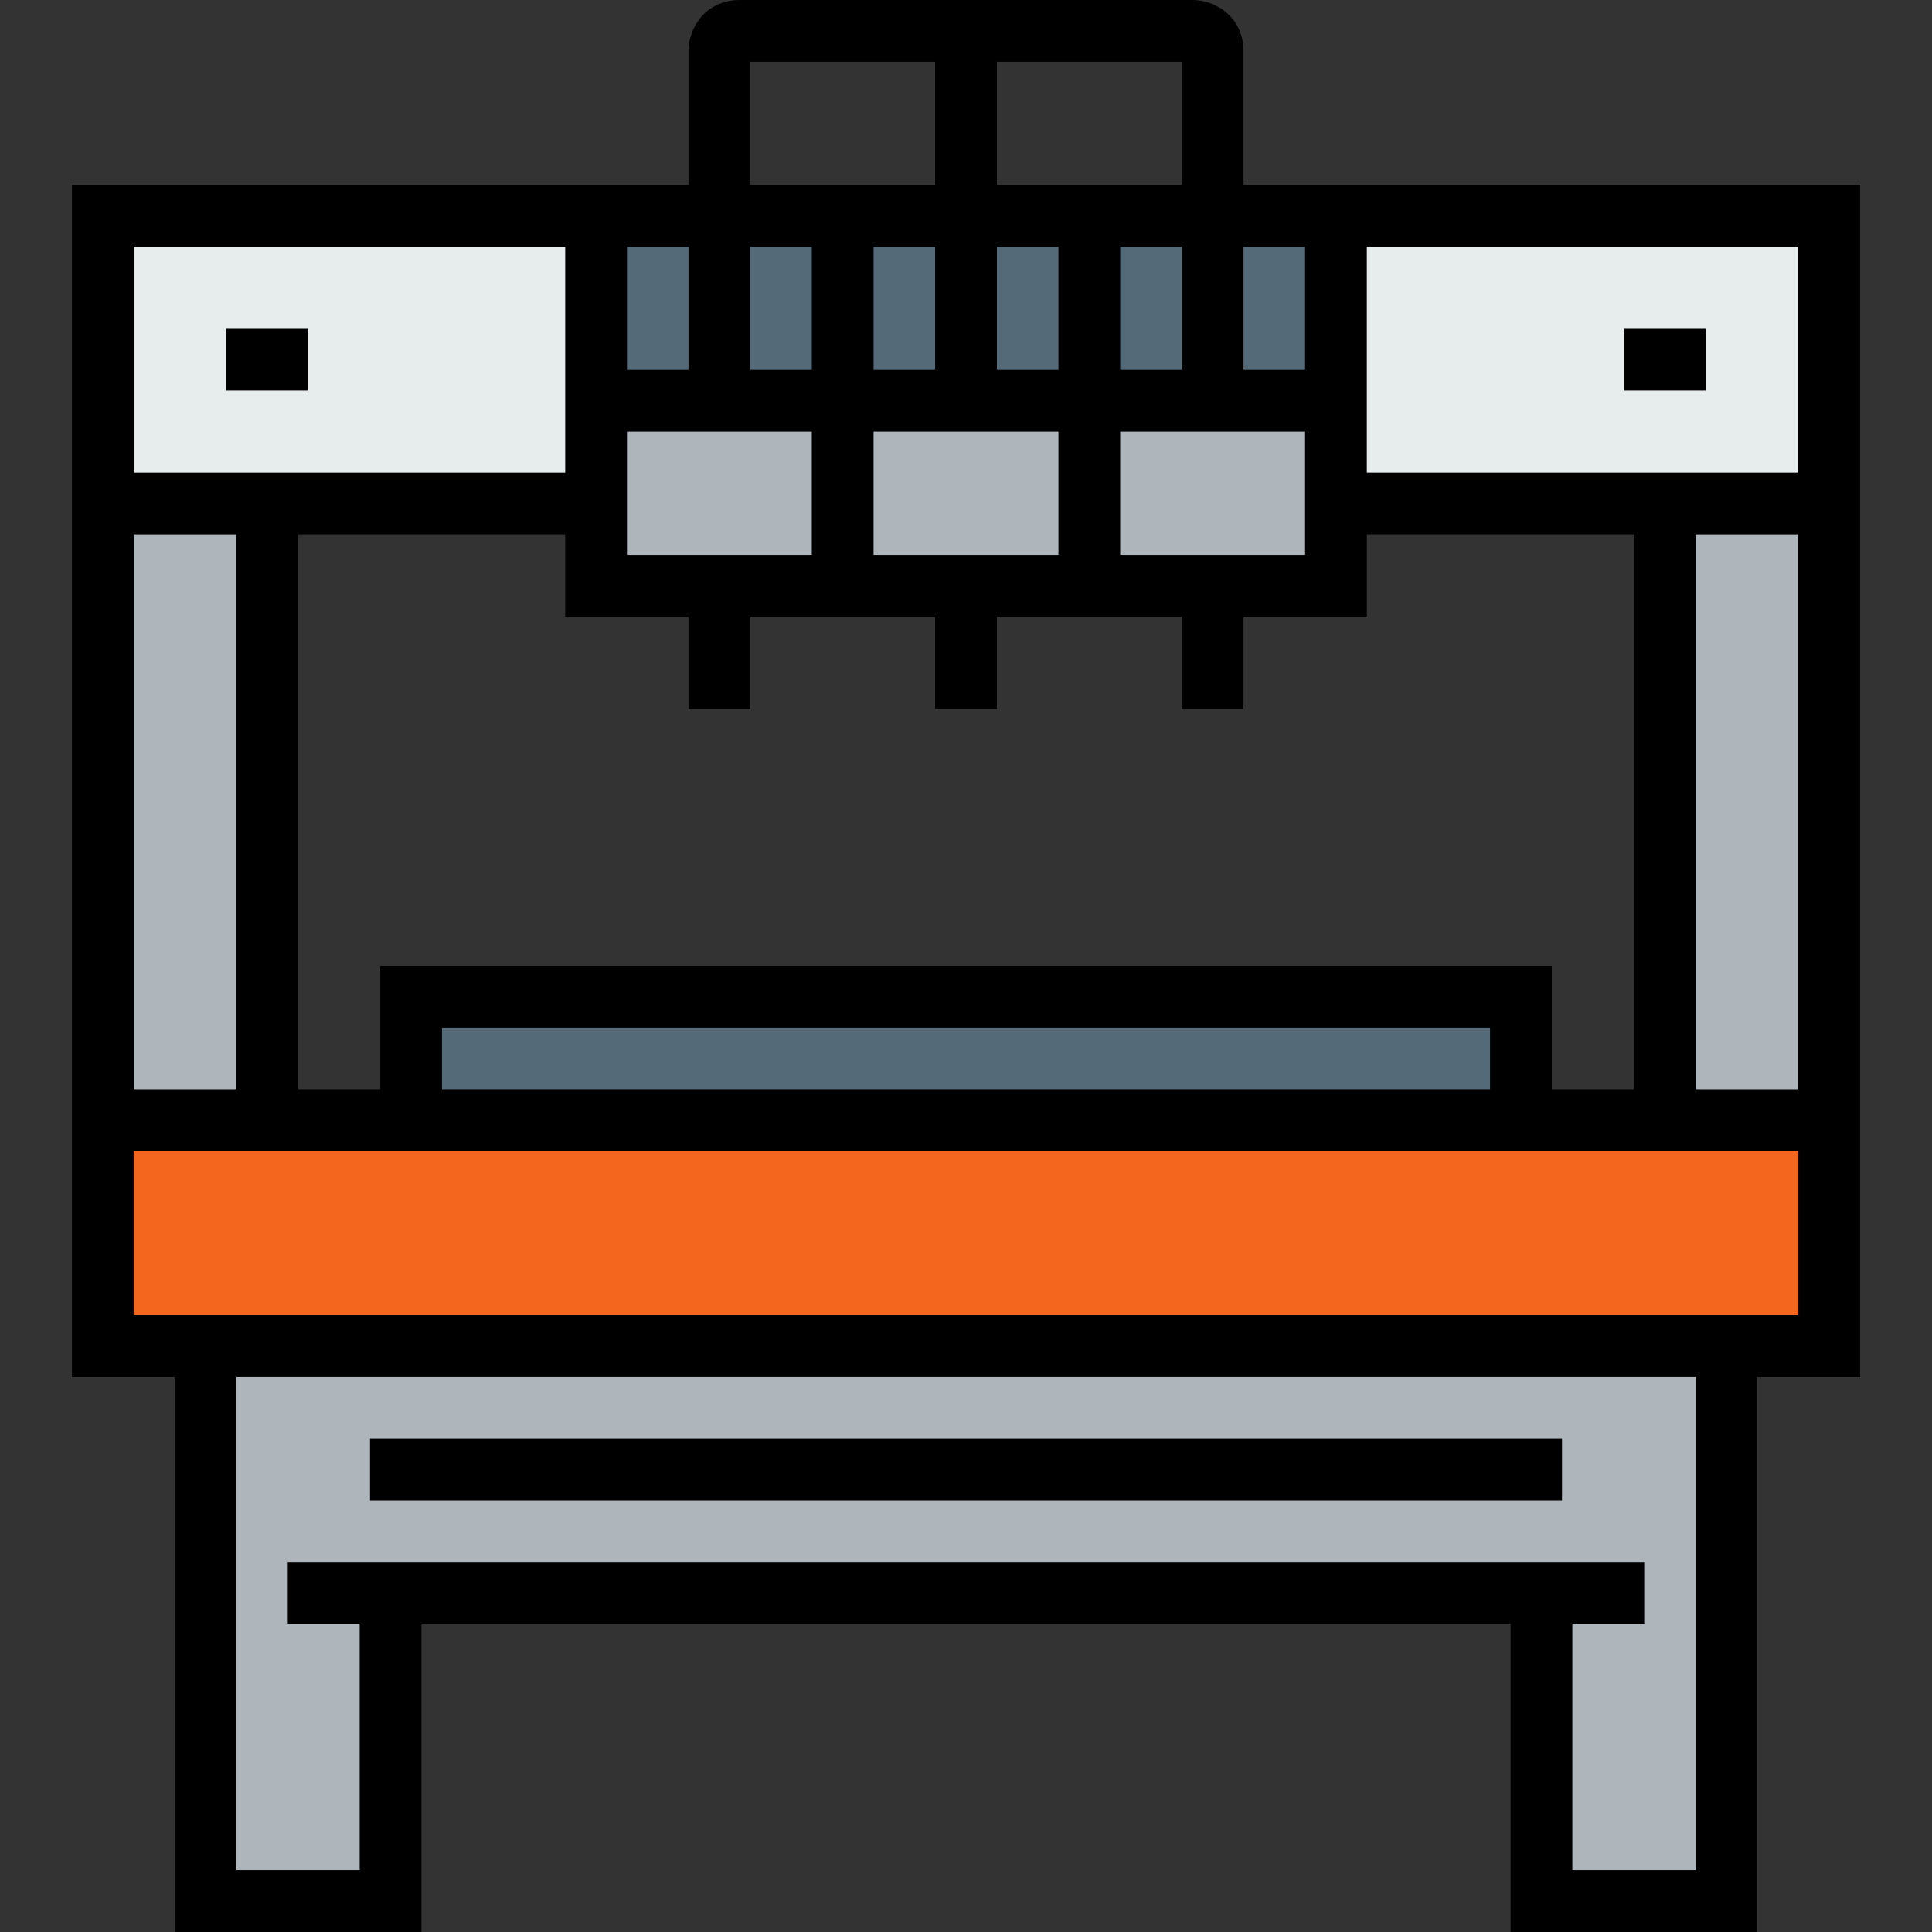
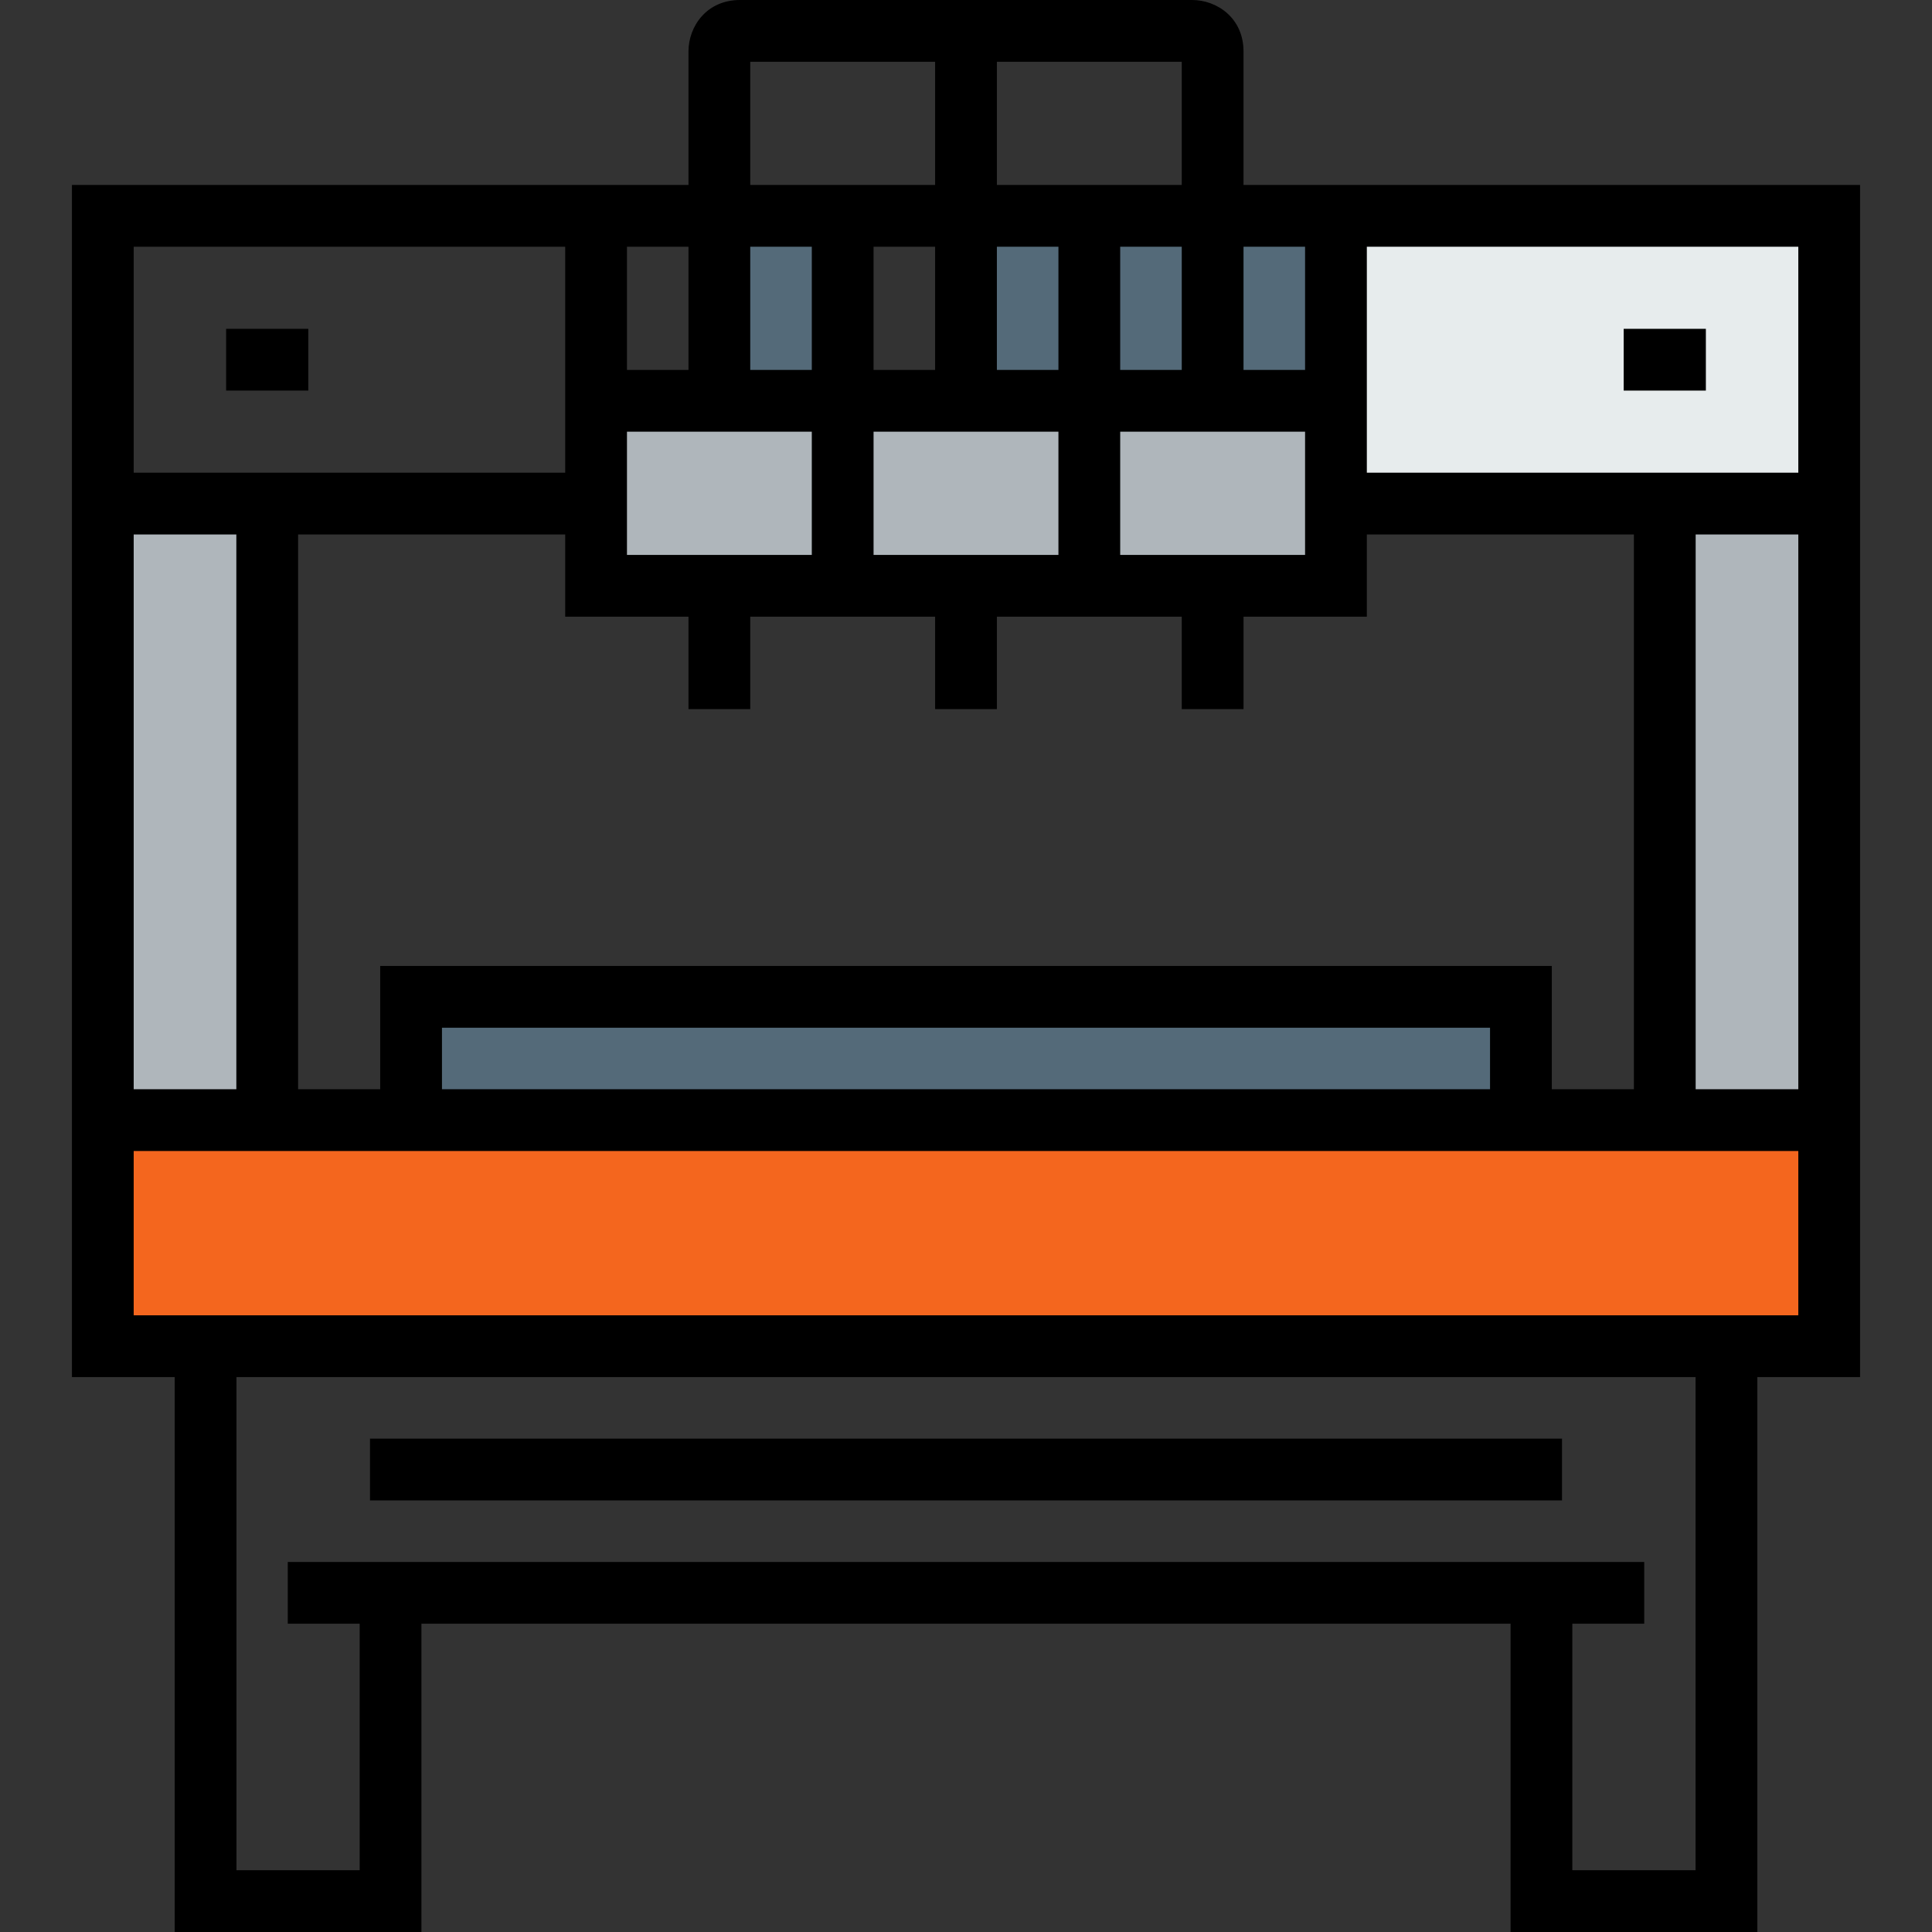
<svg xmlns="http://www.w3.org/2000/svg" version="1.1" id="Layer_1" viewBox="0 0 512 512" xml:space="preserve">
  <rect x="0" y="0" width="512" height="512" fill="#333333" stroke="none" />
  <g>
    <polygon style="fill:#AFB6BB;" points="354.042,133.45 354.042,155.241 288.681,155.241 288.681,106.215 321.361,106.215    354.042,106.215  " />
    <polygon style="fill:#AFB6BB;" points="288.681,106.215 288.681,155.241 223.319,155.241 223.319,106.215 256,106.215  " />
    <polygon style="fill:#AFB6BB;" points="223.319,106.215 223.319,155.241 157.969,155.241 157.969,133.45 157.969,106.215    190.639,106.215  " />
  </g>
  <g>
    <rect x="321.361" y="57.199" style="fill:#546A79;" width="32.681" height="49.015" />
    <rect x="288.681" y="57.199" style="fill:#546A79;" width="32.681" height="49.015" />
    <rect x="256" y="57.199" style="fill:#546A79;" width="32.681" height="49.015" />
-     <rect x="223.319" y="57.199" style="fill:#546A79;" width="32.681" height="49.015" />
    <rect x="190.639" y="57.199" style="fill:#546A79;" width="32.681" height="49.015" />
-     <rect x="157.969" y="57.199" style="fill:#546A79;" width="32.67" height="49.015" />
  </g>
  <g>
    <polygon style="fill:#E7ECED;" points="484.753,57.199 484.753,133.45 441.183,133.45 354.042,133.45 354.042,106.215    354.042,57.199  " />
-     <polygon style="fill:#E7ECED;" points="157.969,106.215 157.969,133.45 70.817,133.45 27.247,133.45 27.247,57.199 157.969,57.199     " />
  </g>
  <g>
    <rect x="441.183" y="133.45" style="fill:#AFB6BB;" width="43.571" height="163.392" />
    <rect x="27.247" y="133.45" style="fill:#AFB6BB;" width="43.571" height="163.392" />
  </g>
  <rect x="108.943" y="264.173" style="fill:#546A79;" width="294.115" height="32.67" />
-   <polygon style="fill:#AFB6BB;" points="103.498,422.12 103.498,503.816 54.482,503.816 54.482,356.759 457.529,356.759   457.529,503.816 408.502,503.816 408.502,422.12 " />
  <polygon style="fill:#F4661E;" points="484.753,296.843 484.753,356.759 457.529,356.759 54.482,356.759 27.247,356.759   27.247,296.843 70.817,296.843 108.943,296.843 403.057,296.843 441.183,296.843 " />
  <path d="M329.545,49.015V13.629C329.545,4.776,322.523,0,315.916,0H196.095c-8.859,0-13.64,7.022-13.64,13.629v35.387H19.063  v315.927h27.236V512h65.383v-81.696h288.637V512h65.394V364.943h27.225V49.015H329.545z M432.999,288.659h-21.758v-32.67H100.759  v32.67H79.001V141.634h70.784v21.791h32.67v24.497h16.368v-24.497h48.994v24.497h16.368v-24.497h48.994v24.497h16.368v-24.497  h32.681v-21.791h70.773V288.659z M394.874,272.357v16.302H117.126v-16.302H394.874z M231.503,65.383h16.313v32.648h-16.313V65.383z   M296.864,147.057v-32.659h48.994v32.659H296.864z M280.497,147.057h-48.994v-32.659h48.994V147.057z M296.864,98.031V65.383h16.313  v32.648H296.864z M280.497,98.031h-16.313V65.383h16.313V98.031z M215.136,98.031h-16.313V65.383h16.313V98.031z M215.136,114.399  v32.659h-48.983v-32.659C166.153,114.399,215.136,114.399,215.136,114.399z M345.858,98.031h-16.313V65.383h16.313V98.031z   M313.177,49.015h-48.994V16.368h48.994V49.015z M198.823,16.368h48.994v32.648h-48.994L198.823,16.368L198.823,16.368z   M182.455,65.383v32.648h-16.302V65.383H182.455z M35.43,65.383h114.355v59.884H35.43V65.383z M35.43,141.634h27.203v147.025H35.43  V141.634z M449.345,495.632h-32.659v-65.328h19.052v-16.368H76.262v16.368h19.052v65.328H62.666v-130.69h386.679V495.632z   M476.57,348.575H35.43v-43.549H476.57V348.575z M449.367,288.659V141.634h27.203v147.025H449.367z M362.226,125.267V65.383H476.57  v59.884H362.226z" />
  <rect x="98.053" y="381.256" width="315.894" height="16.368" />
  <rect x="59.927" y="87.141" width="21.78" height="16.368" />
  <rect x="430.293" y="87.141" width="21.78" height="16.368" />
</svg>